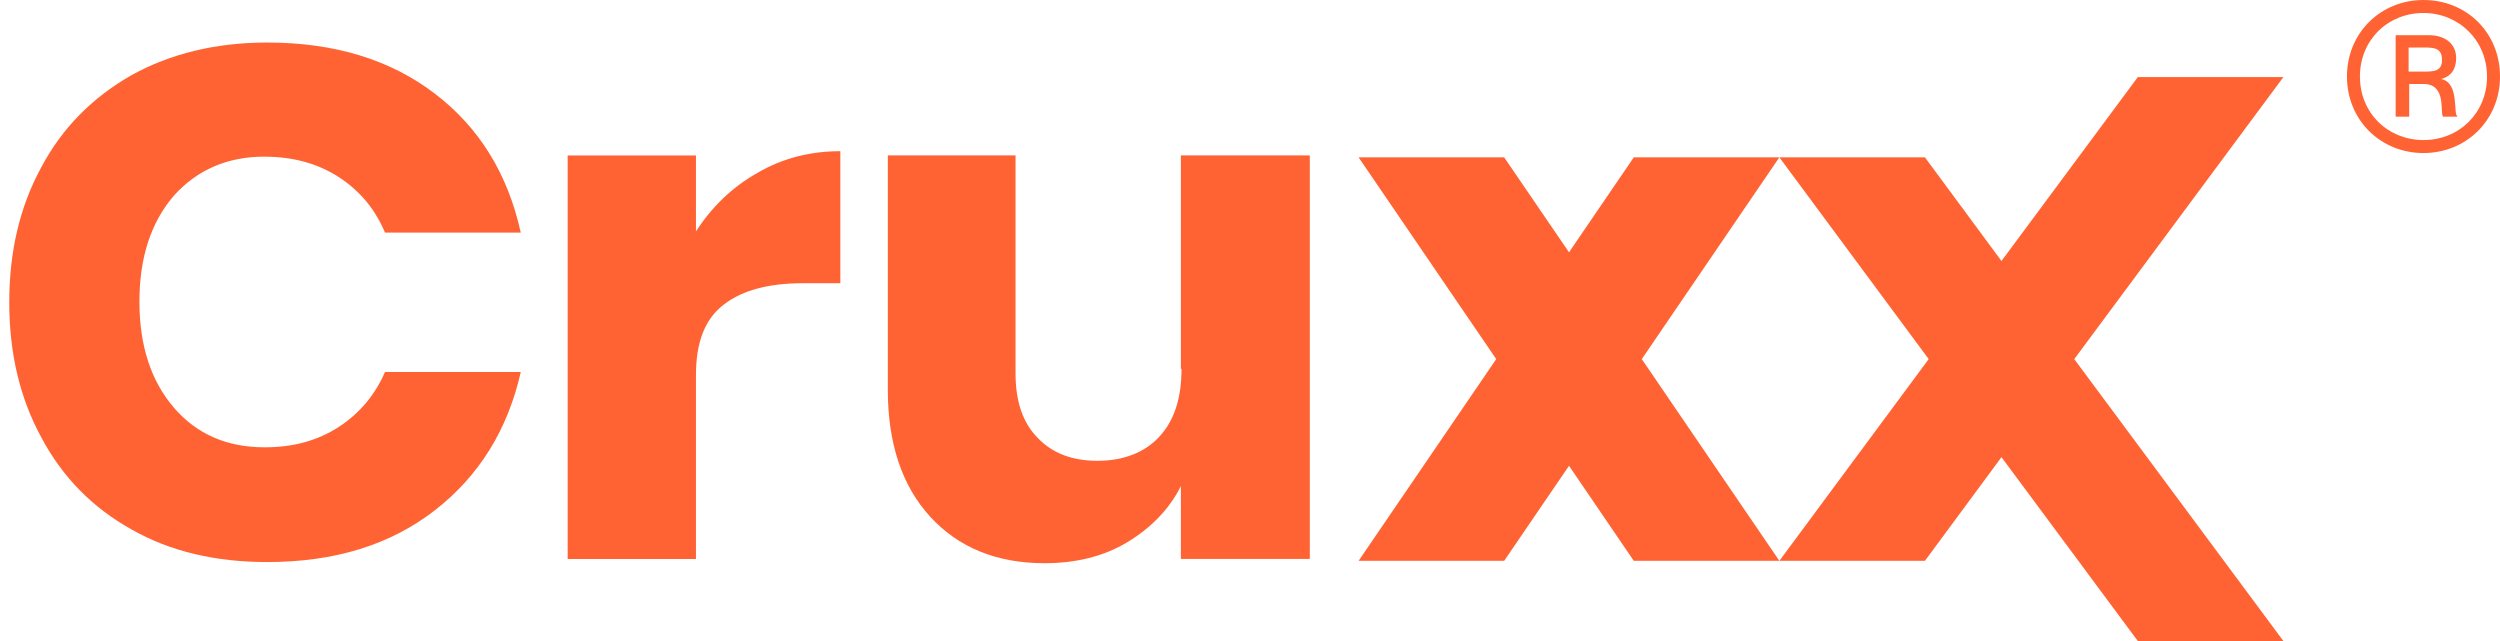
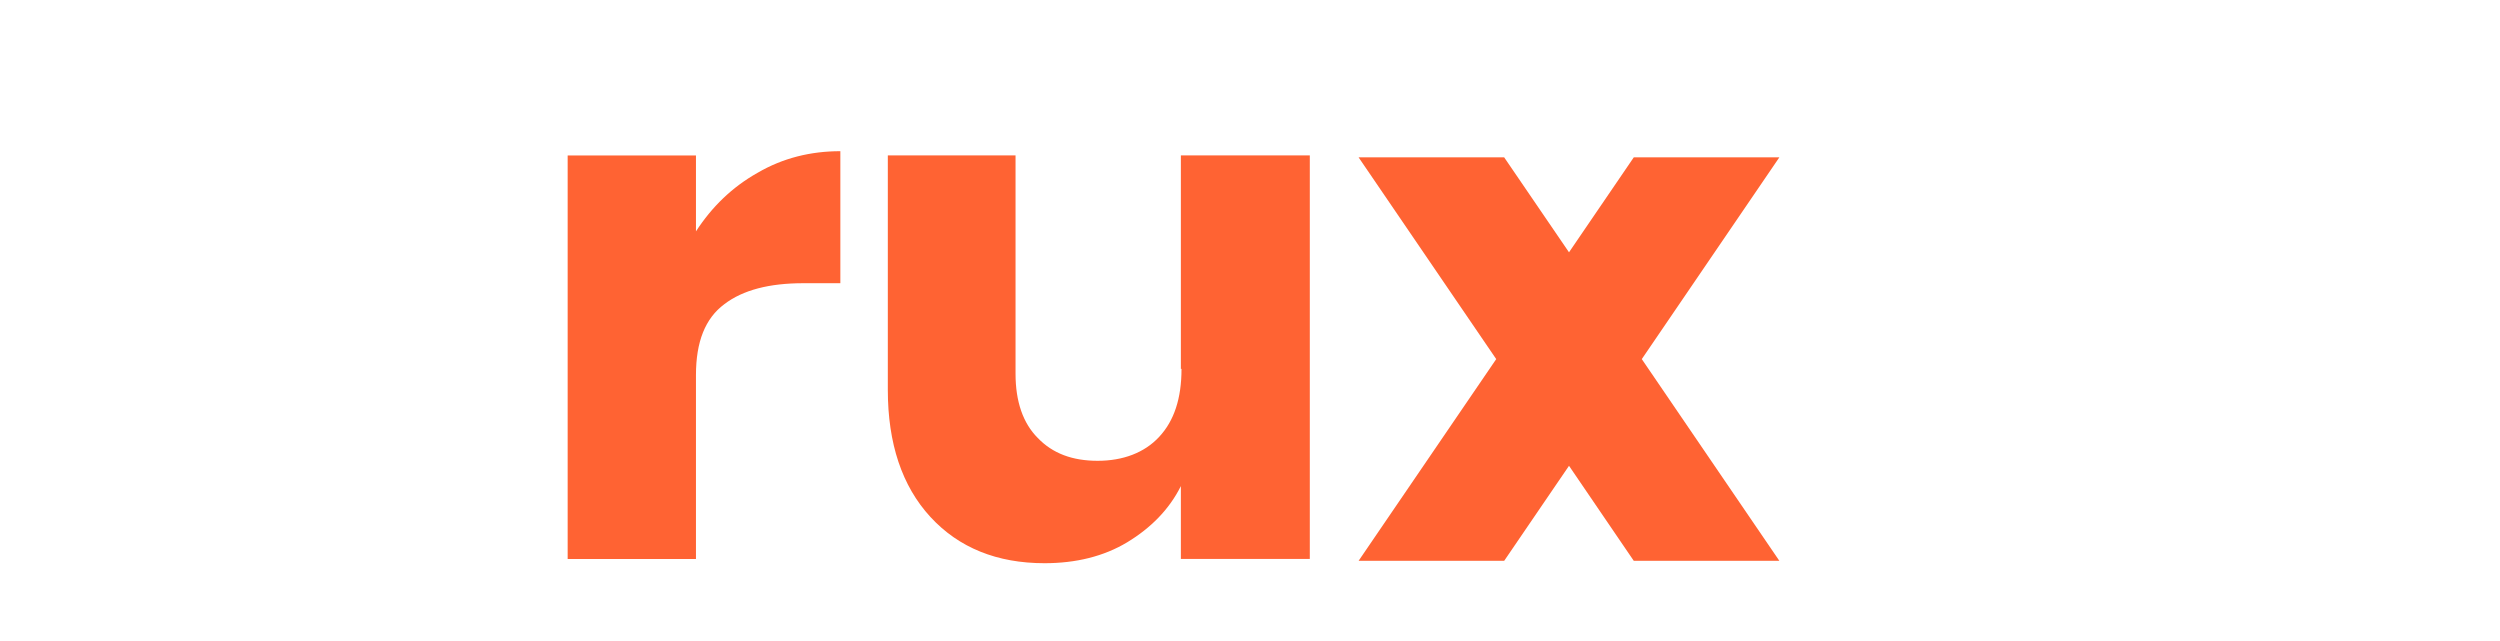
<svg xmlns="http://www.w3.org/2000/svg" width="78" height="20" viewBox="0 0 78 20" fill="none">
-   <path d="M76.172 2.463C76.46 2.387 76.632 2.175 76.632 1.81C76.632 1.367 76.286 1.098 75.784 1.098H74.744V3.64H75.167V2.62H75.61C76.359 2.62 76.111 3.544 76.225 3.64H76.668V3.62C76.534 3.582 76.744 2.58 76.167 2.466L76.172 2.463ZM75.592 2.233H75.149V1.483H75.592C75.861 1.483 76.189 1.463 76.189 1.848C76.21 2.253 75.881 2.233 75.592 2.233Z" fill="#FF6333" />
-   <path d="M75.612 0C74.283 0 73.225 1.02 73.225 2.388C73.225 3.755 74.283 4.775 75.612 4.775C76.942 4.775 78 3.755 78 2.388C78 1.02 76.959 0 75.612 0ZM75.612 4.37C74.516 4.37 73.63 3.542 73.63 2.388C73.63 1.233 74.516 0.405 75.612 0.405C76.709 0.405 77.595 1.253 77.595 2.388C77.595 3.522 76.729 4.37 75.612 4.37Z" fill="#FF6333" />
-   <path d="M8.259 4.889C9.145 4.889 9.915 5.102 10.569 5.525C11.222 5.948 11.705 6.525 12.012 7.257H16.248C15.843 5.428 14.959 3.985 13.572 2.925C12.186 1.866 10.452 1.327 8.335 1.327C6.738 1.327 5.312 1.674 4.1 2.347C2.887 3.041 1.945 3.983 1.289 5.216C0.616 6.449 0.289 7.854 0.289 9.432C0.289 11.009 0.616 12.414 1.289 13.647C1.942 14.88 2.887 15.842 4.1 16.516C5.312 17.21 6.738 17.536 8.335 17.536C10.452 17.536 12.184 16.997 13.572 15.918C14.957 14.84 15.843 13.397 16.248 11.607H12.012C11.703 12.318 11.222 12.895 10.569 13.321C9.915 13.743 9.163 13.956 8.259 13.956C7.085 13.956 6.143 13.551 5.429 12.723C4.717 11.895 4.35 10.799 4.35 9.411C4.35 8.024 4.715 6.928 5.429 6.1C6.16 5.292 7.102 4.887 8.259 4.887V4.889Z" fill="#FF6333" />
  <path d="M23.639 5.39C22.849 5.834 22.213 6.449 21.714 7.219V4.851H17.711V17.44H21.714V11.703C21.714 10.662 22.003 9.933 22.6 9.49C23.178 9.047 24.006 8.836 25.064 8.836H26.219V4.717C25.294 4.717 24.428 4.93 23.639 5.39Z" fill="#FF6333" />
  <path d="M36.863 11.51C36.863 12.434 36.632 13.128 36.169 13.627C35.708 14.128 35.032 14.377 34.245 14.377C33.457 14.377 32.84 14.146 32.379 13.665C31.918 13.204 31.685 12.528 31.685 11.662V4.849H27.7V12.164C27.7 13.837 28.143 15.166 29.029 16.129C29.915 17.091 31.108 17.572 32.589 17.572C33.571 17.572 34.437 17.359 35.169 16.919C35.901 16.476 36.478 15.898 36.843 15.166V17.438H40.866V4.849H36.843V11.508H36.863V11.51Z" fill="#FF6333" />
  <path d="M48.953 7.872L46.93 4.909H42.388L46.682 11.204L42.388 17.498H46.93L48.953 14.533L50.974 17.498H55.516L51.224 11.204L55.516 4.909H50.974L48.953 7.872Z" fill="#FF6333" />
-   <path d="M66.7 2.405L62.446 8.143L60.058 4.909H55.516L60.175 11.204L55.516 17.498H60.058L62.446 14.263L66.7 20H71.242L64.717 11.204L71.242 2.405H66.7Z" fill="#FF6333" />
</svg>